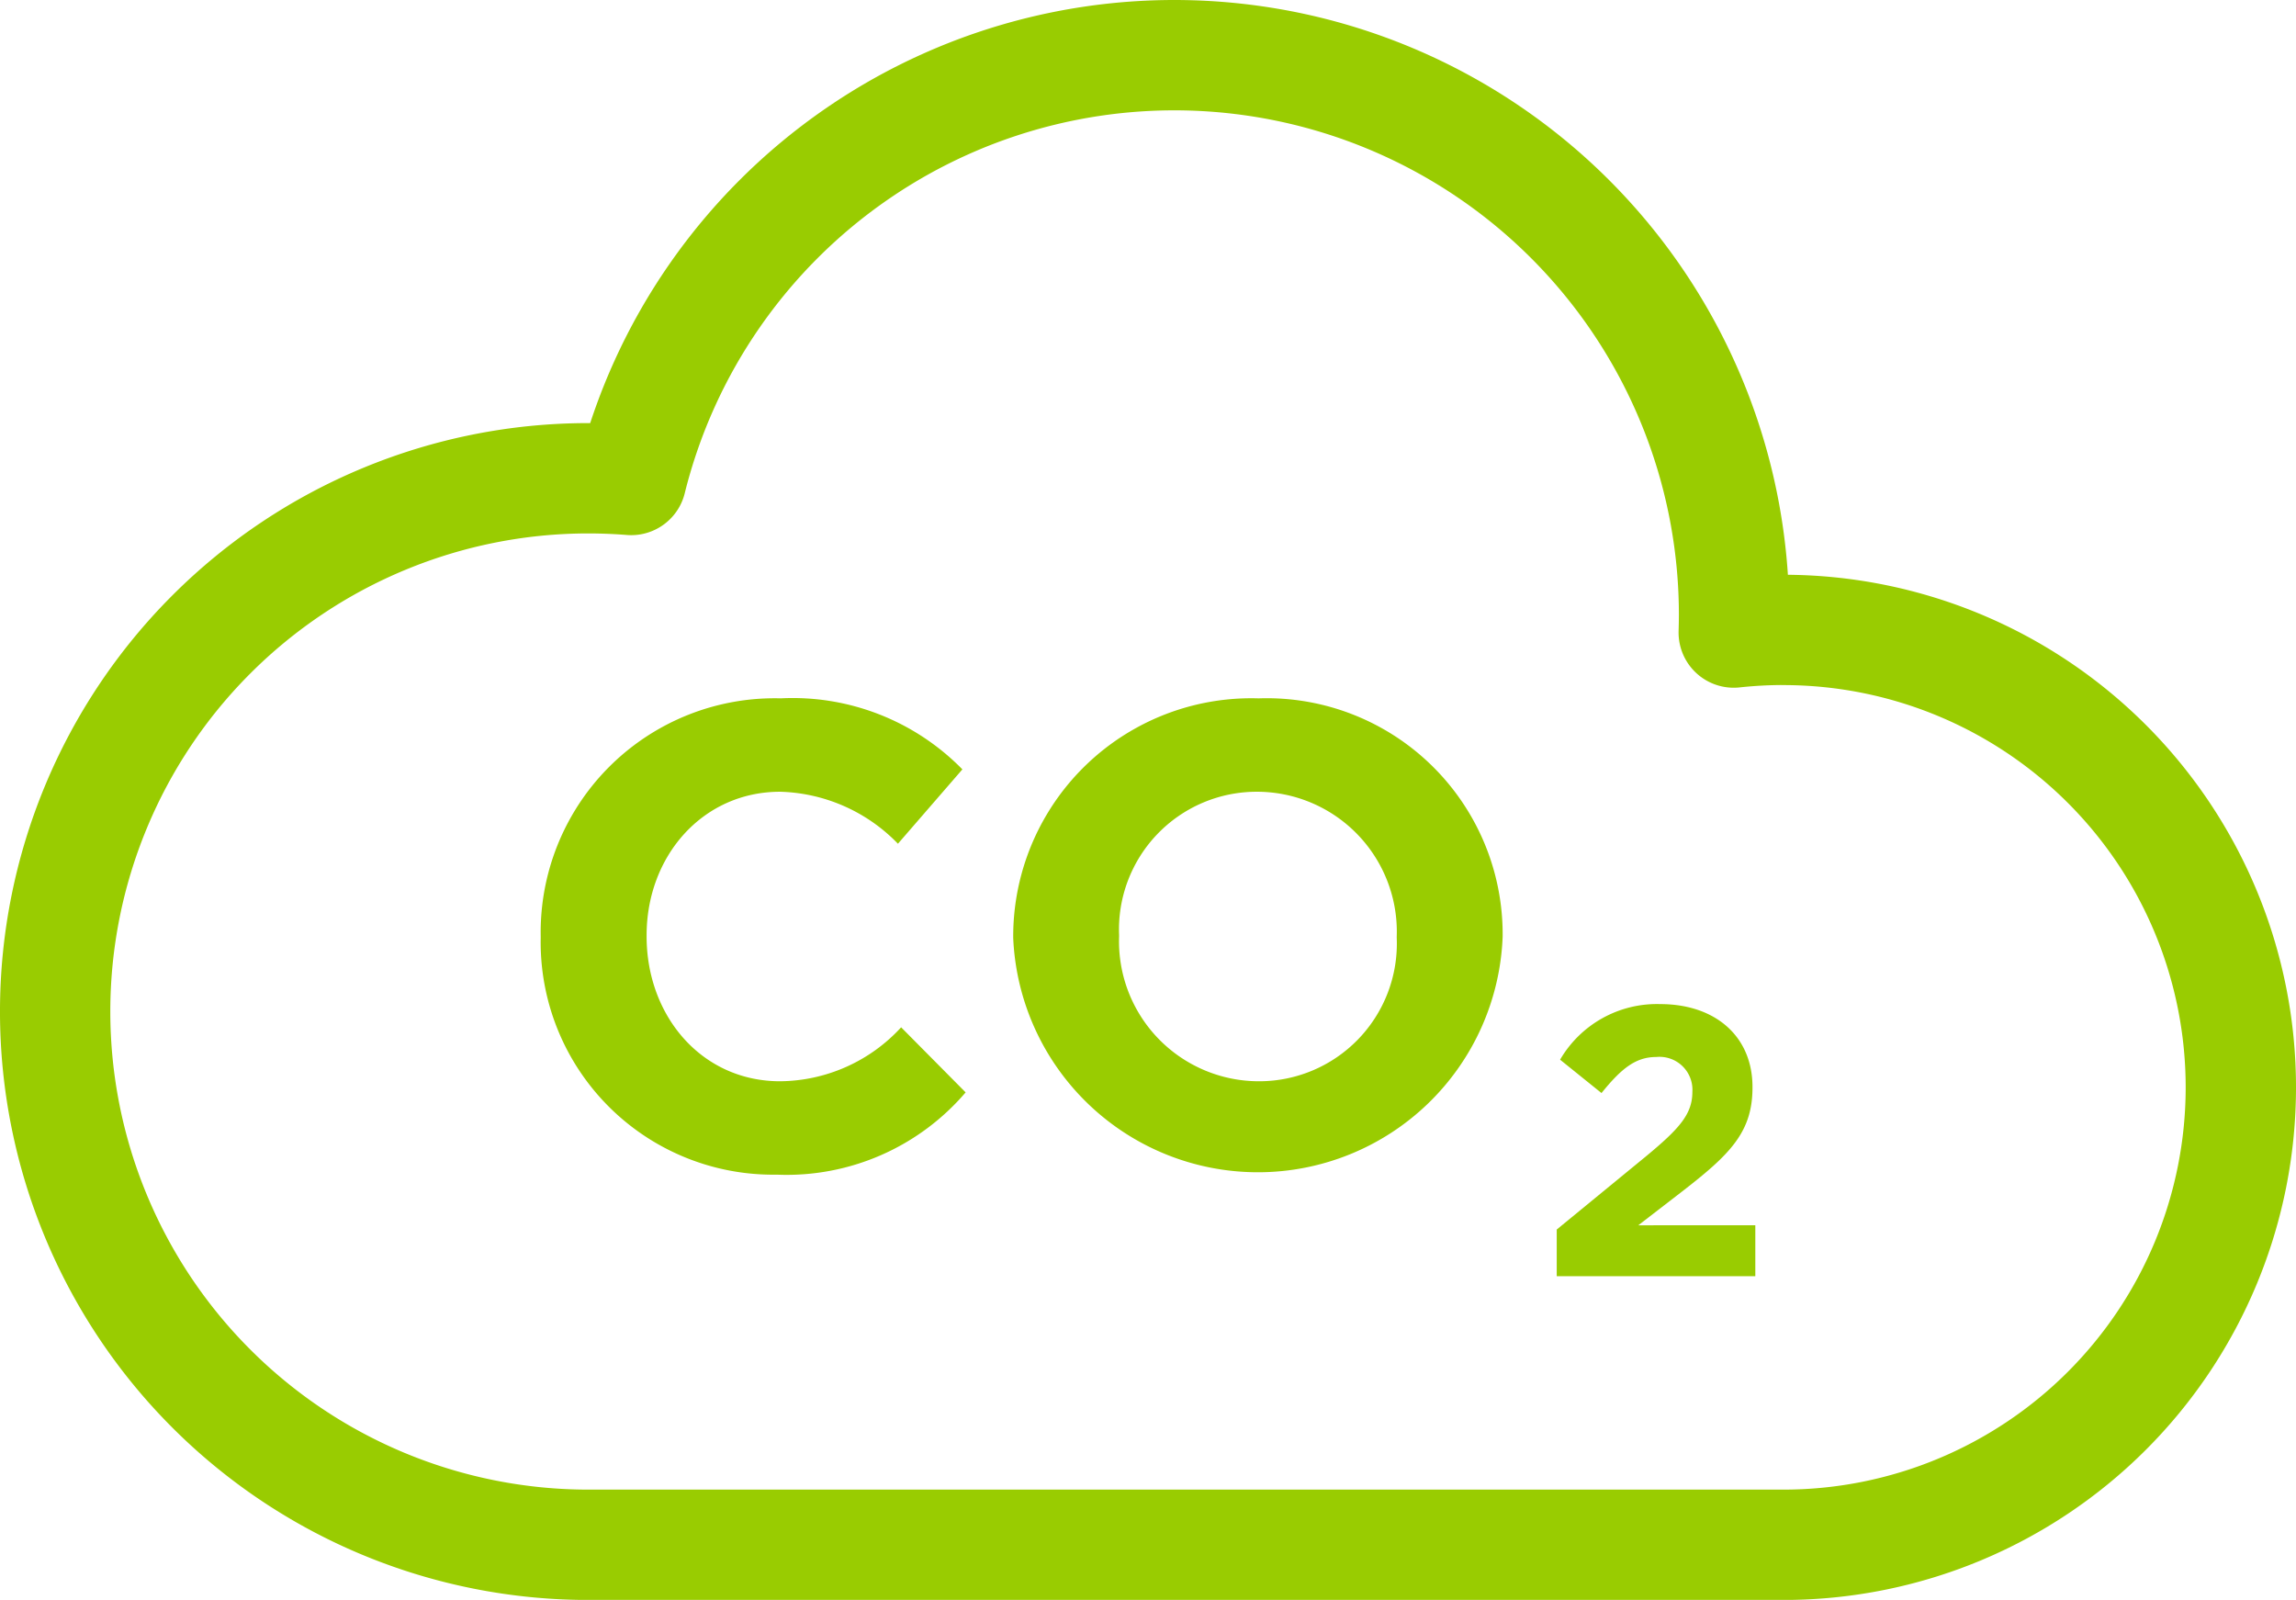
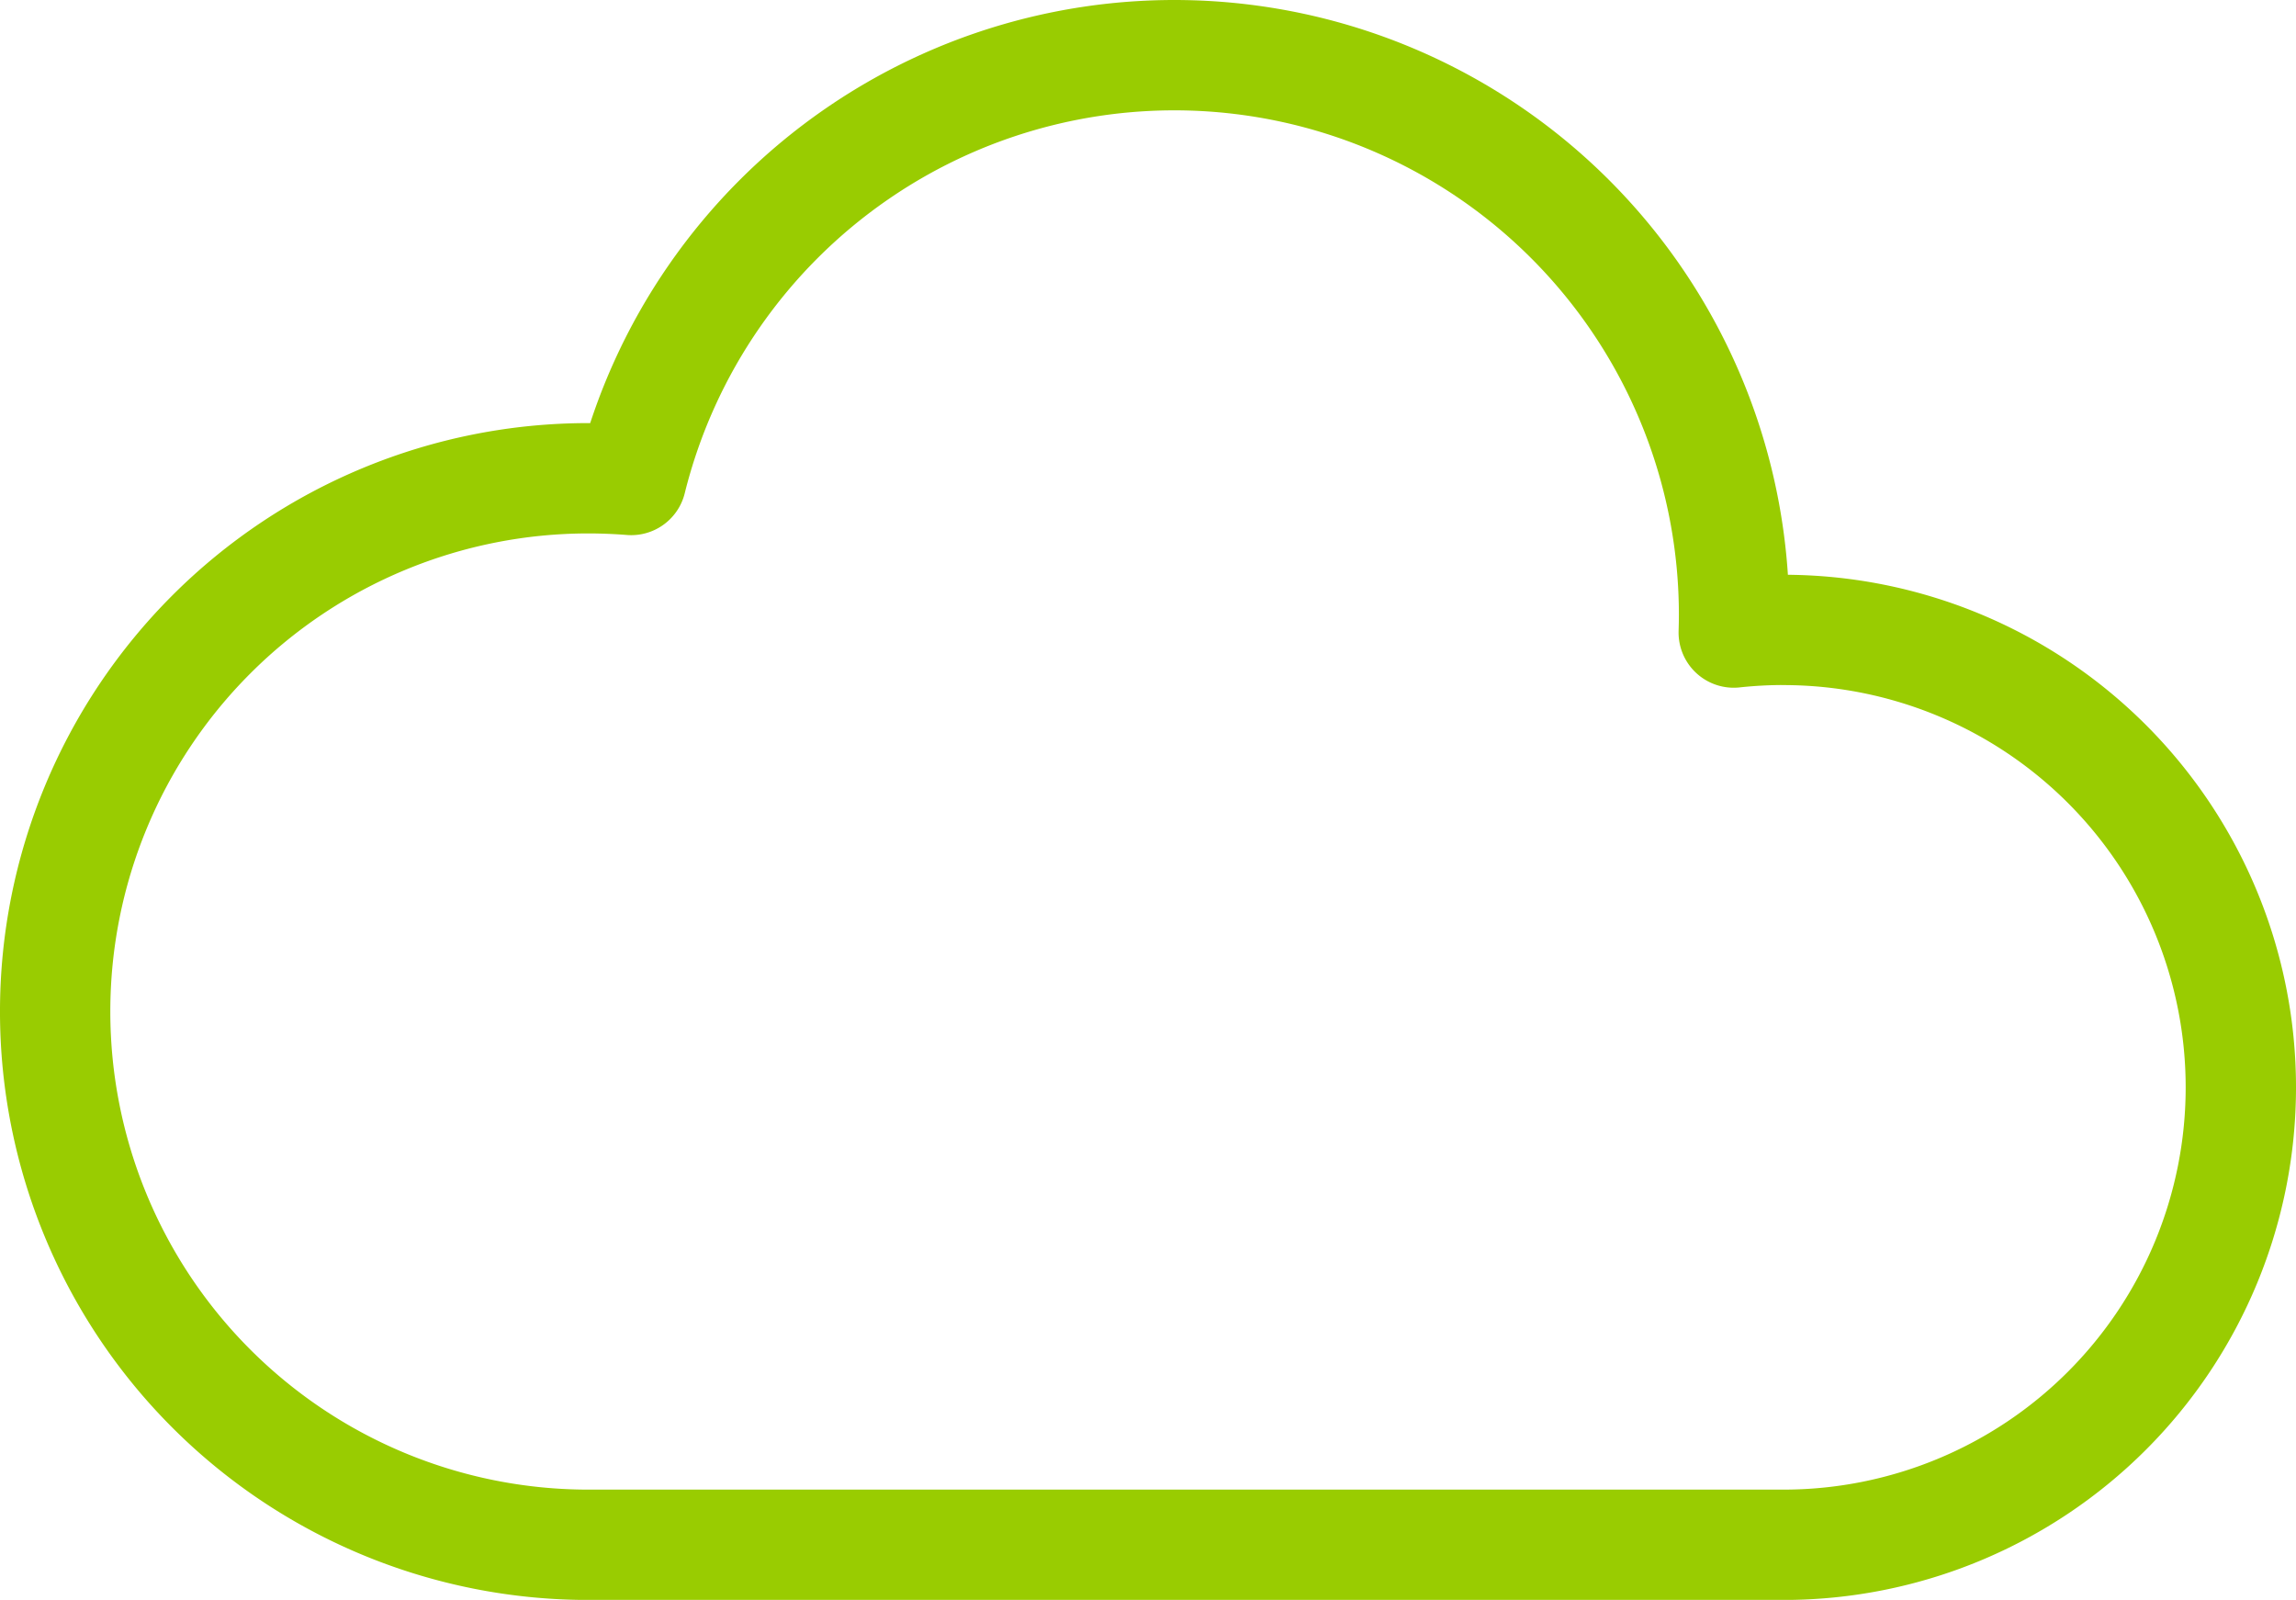
<svg xmlns="http://www.w3.org/2000/svg" width="104.056" height="72.501" viewBox="0 0 104.056 72.501">
  <g transform="translate(-385.416 -3680.741)">
-     <path d="M142.717,190.065c-3.576,0-6.052-2.981-6.052-6.56v-.06c0-3.578,2.535-6.5,6.052-6.5a7.706,7.706,0,0,1,5.338,2.356l2.921-3.37a10.764,10.764,0,0,0-8.228-3.219,10.607,10.607,0,0,0-10.883,10.792v.059a10.535,10.535,0,0,0,10.7,10.734,10.67,10.67,0,0,0,8.558-3.728L148.2,187.62a7.531,7.531,0,0,1-5.487,2.445M164.4,172.713a10.792,10.792,0,0,0-11.121,10.792v.059a11.1,11.1,0,0,0,22.182-.059v-.06A10.692,10.692,0,0,0,164.4,172.713m6.261,10.852a6.241,6.241,0,0,1-6.261,6.5,6.341,6.341,0,0,1-6.322-6.56v-.06a6.242,6.242,0,0,1,6.261-6.5,6.342,6.342,0,0,1,6.322,6.56Zm10.947,13.027,1.981-1.528c2.153-1.668,3.195-2.675,3.195-4.709v-.034c0-2.276-1.665-3.753-4.185-3.753a5.077,5.077,0,0,0-4.535,2.519l1.877,1.512c.9-1.112,1.547-1.634,2.484-1.634a1.492,1.492,0,0,1,1.634,1.582c0,1.008-.59,1.668-2.1,2.918l-4.047,3.319V198.9h9v-2.311Z" transform="translate(278.056 3539.675)" fill="#99cc01" />
    <path d="M84.327,32.043a20.985,20.985,0,0,0-2.253.122c.008-.267.014-.534.014-.8a25.365,25.365,0,0,0-49.982-6.114q-.961-.076-1.941-.078a24.165,24.165,0,0,0,0,48.331H84.327a20.729,20.729,0,0,0,0-41.458Z" transform="translate(381.916 3677.241)" fill="none" stroke="#99cc01" stroke-linecap="round" stroke-linejoin="round" stroke-width="5" />
  </g>
</svg>